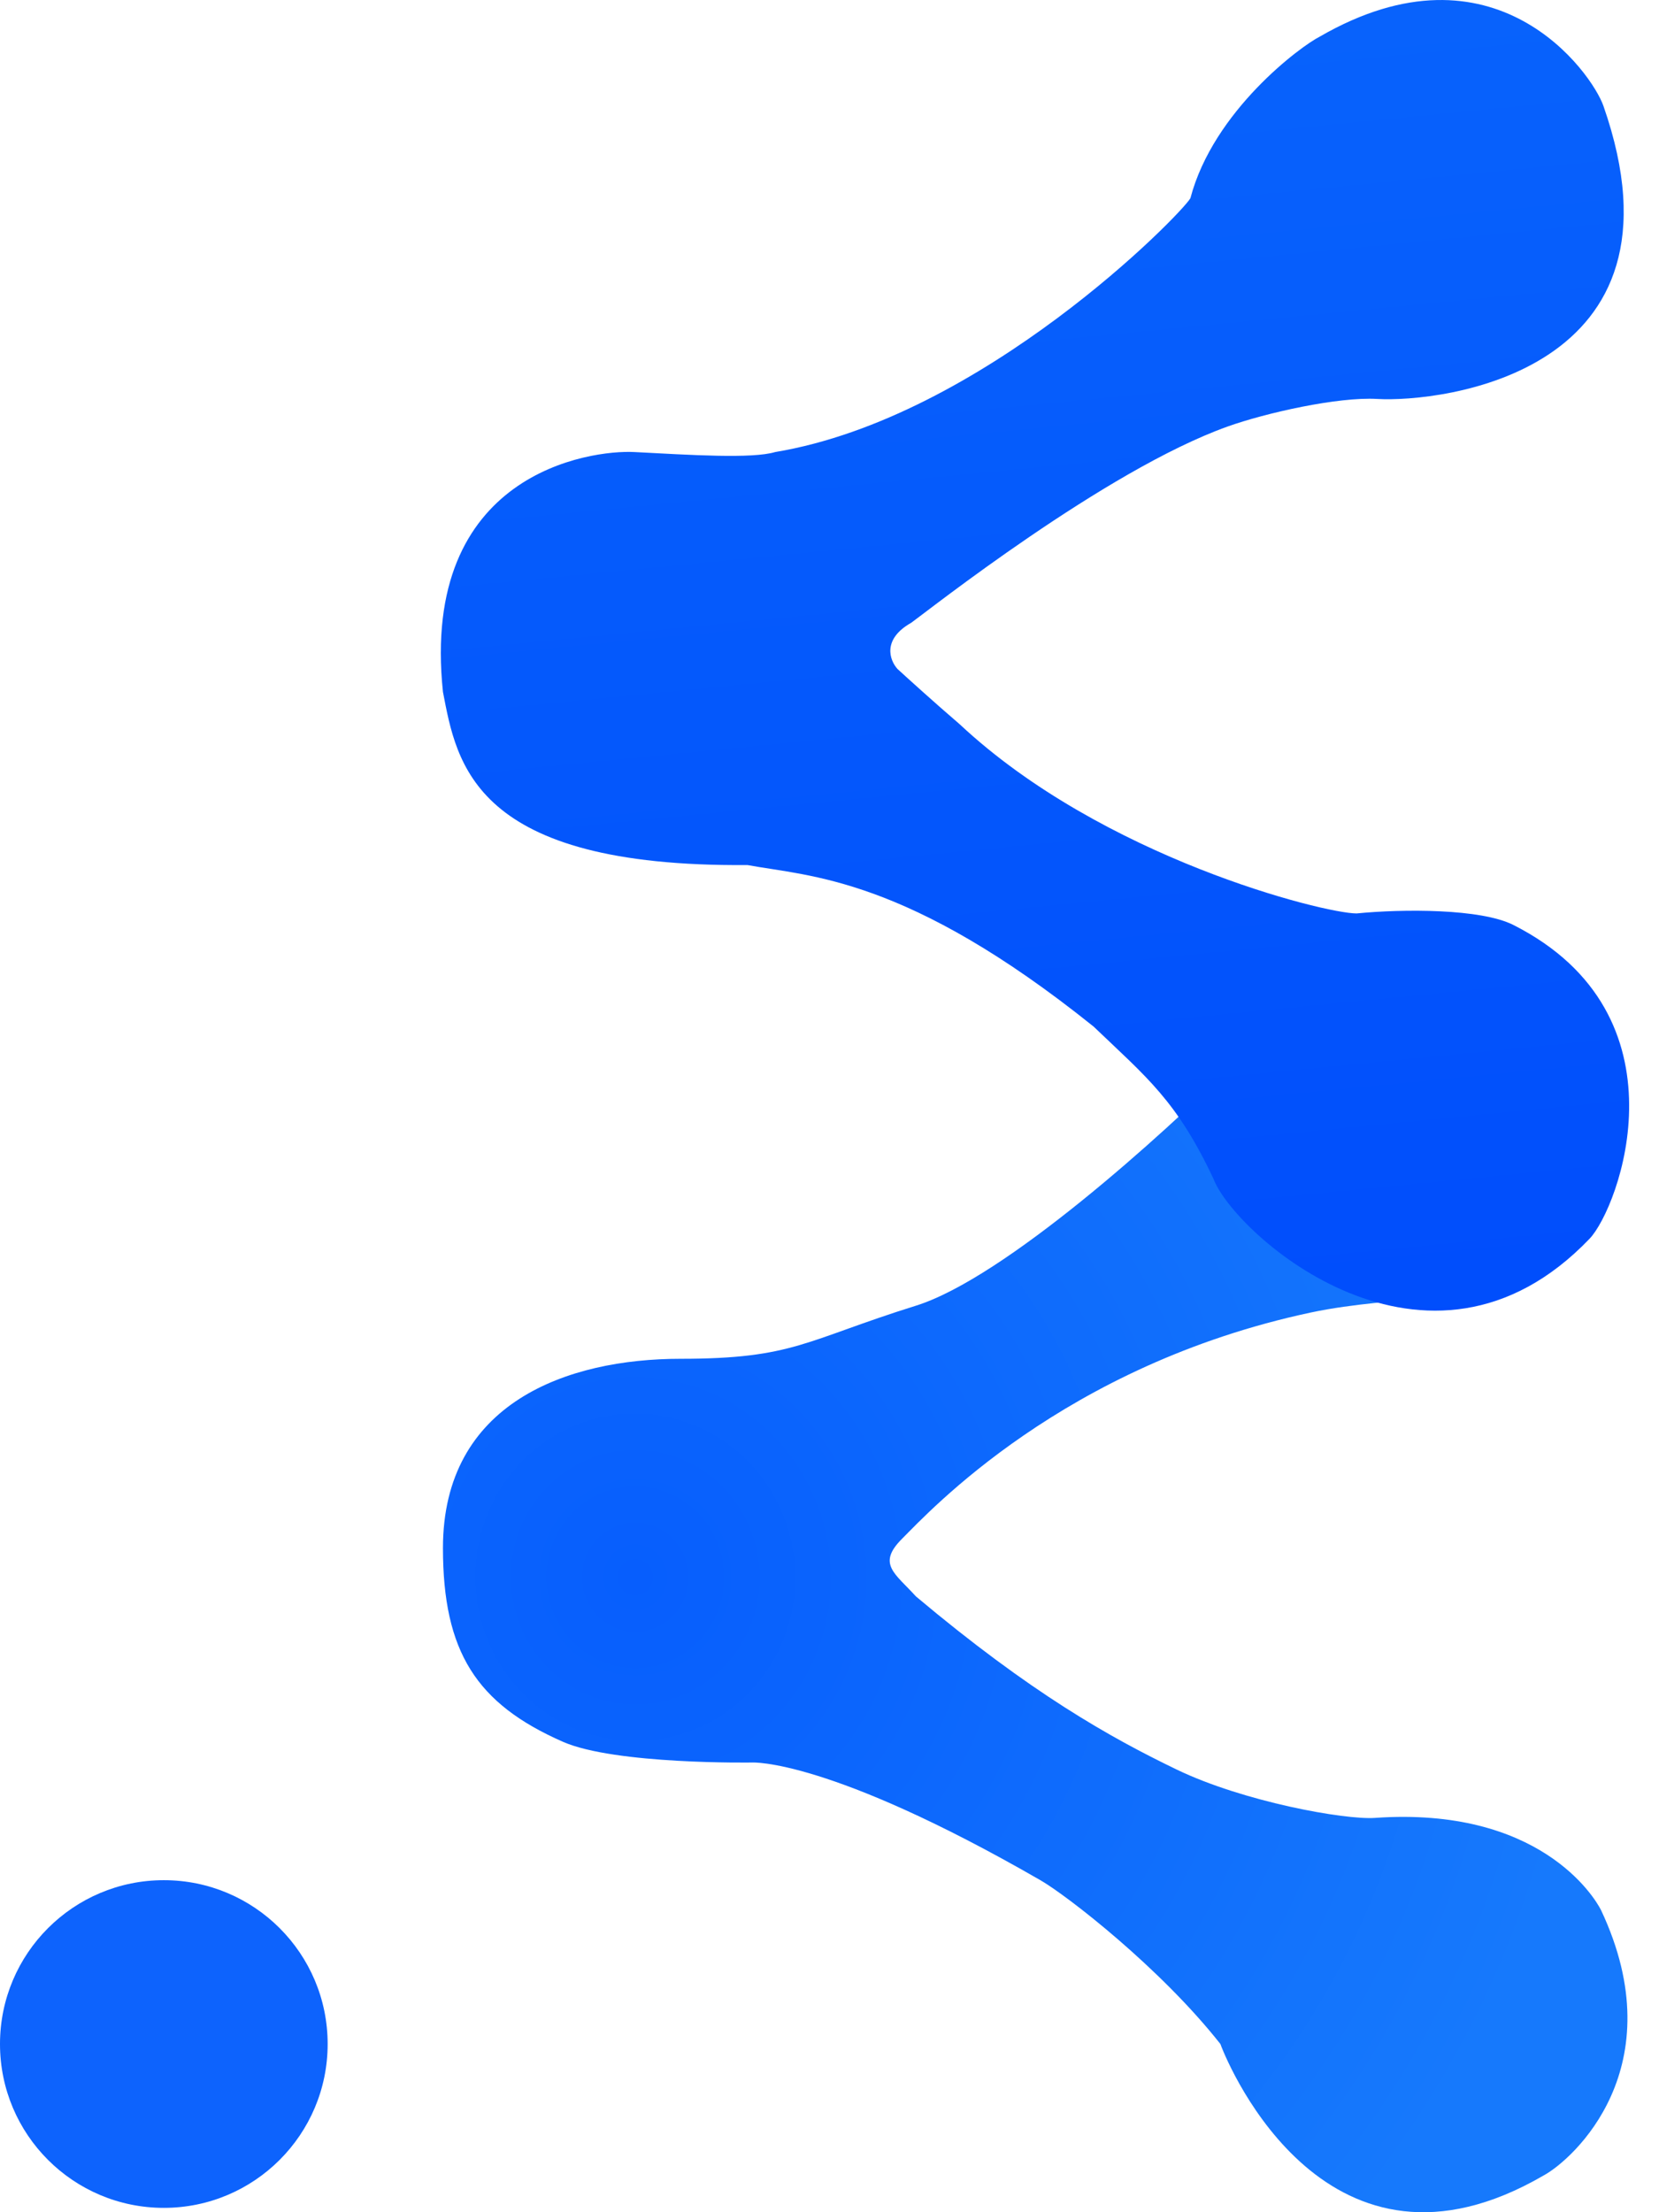
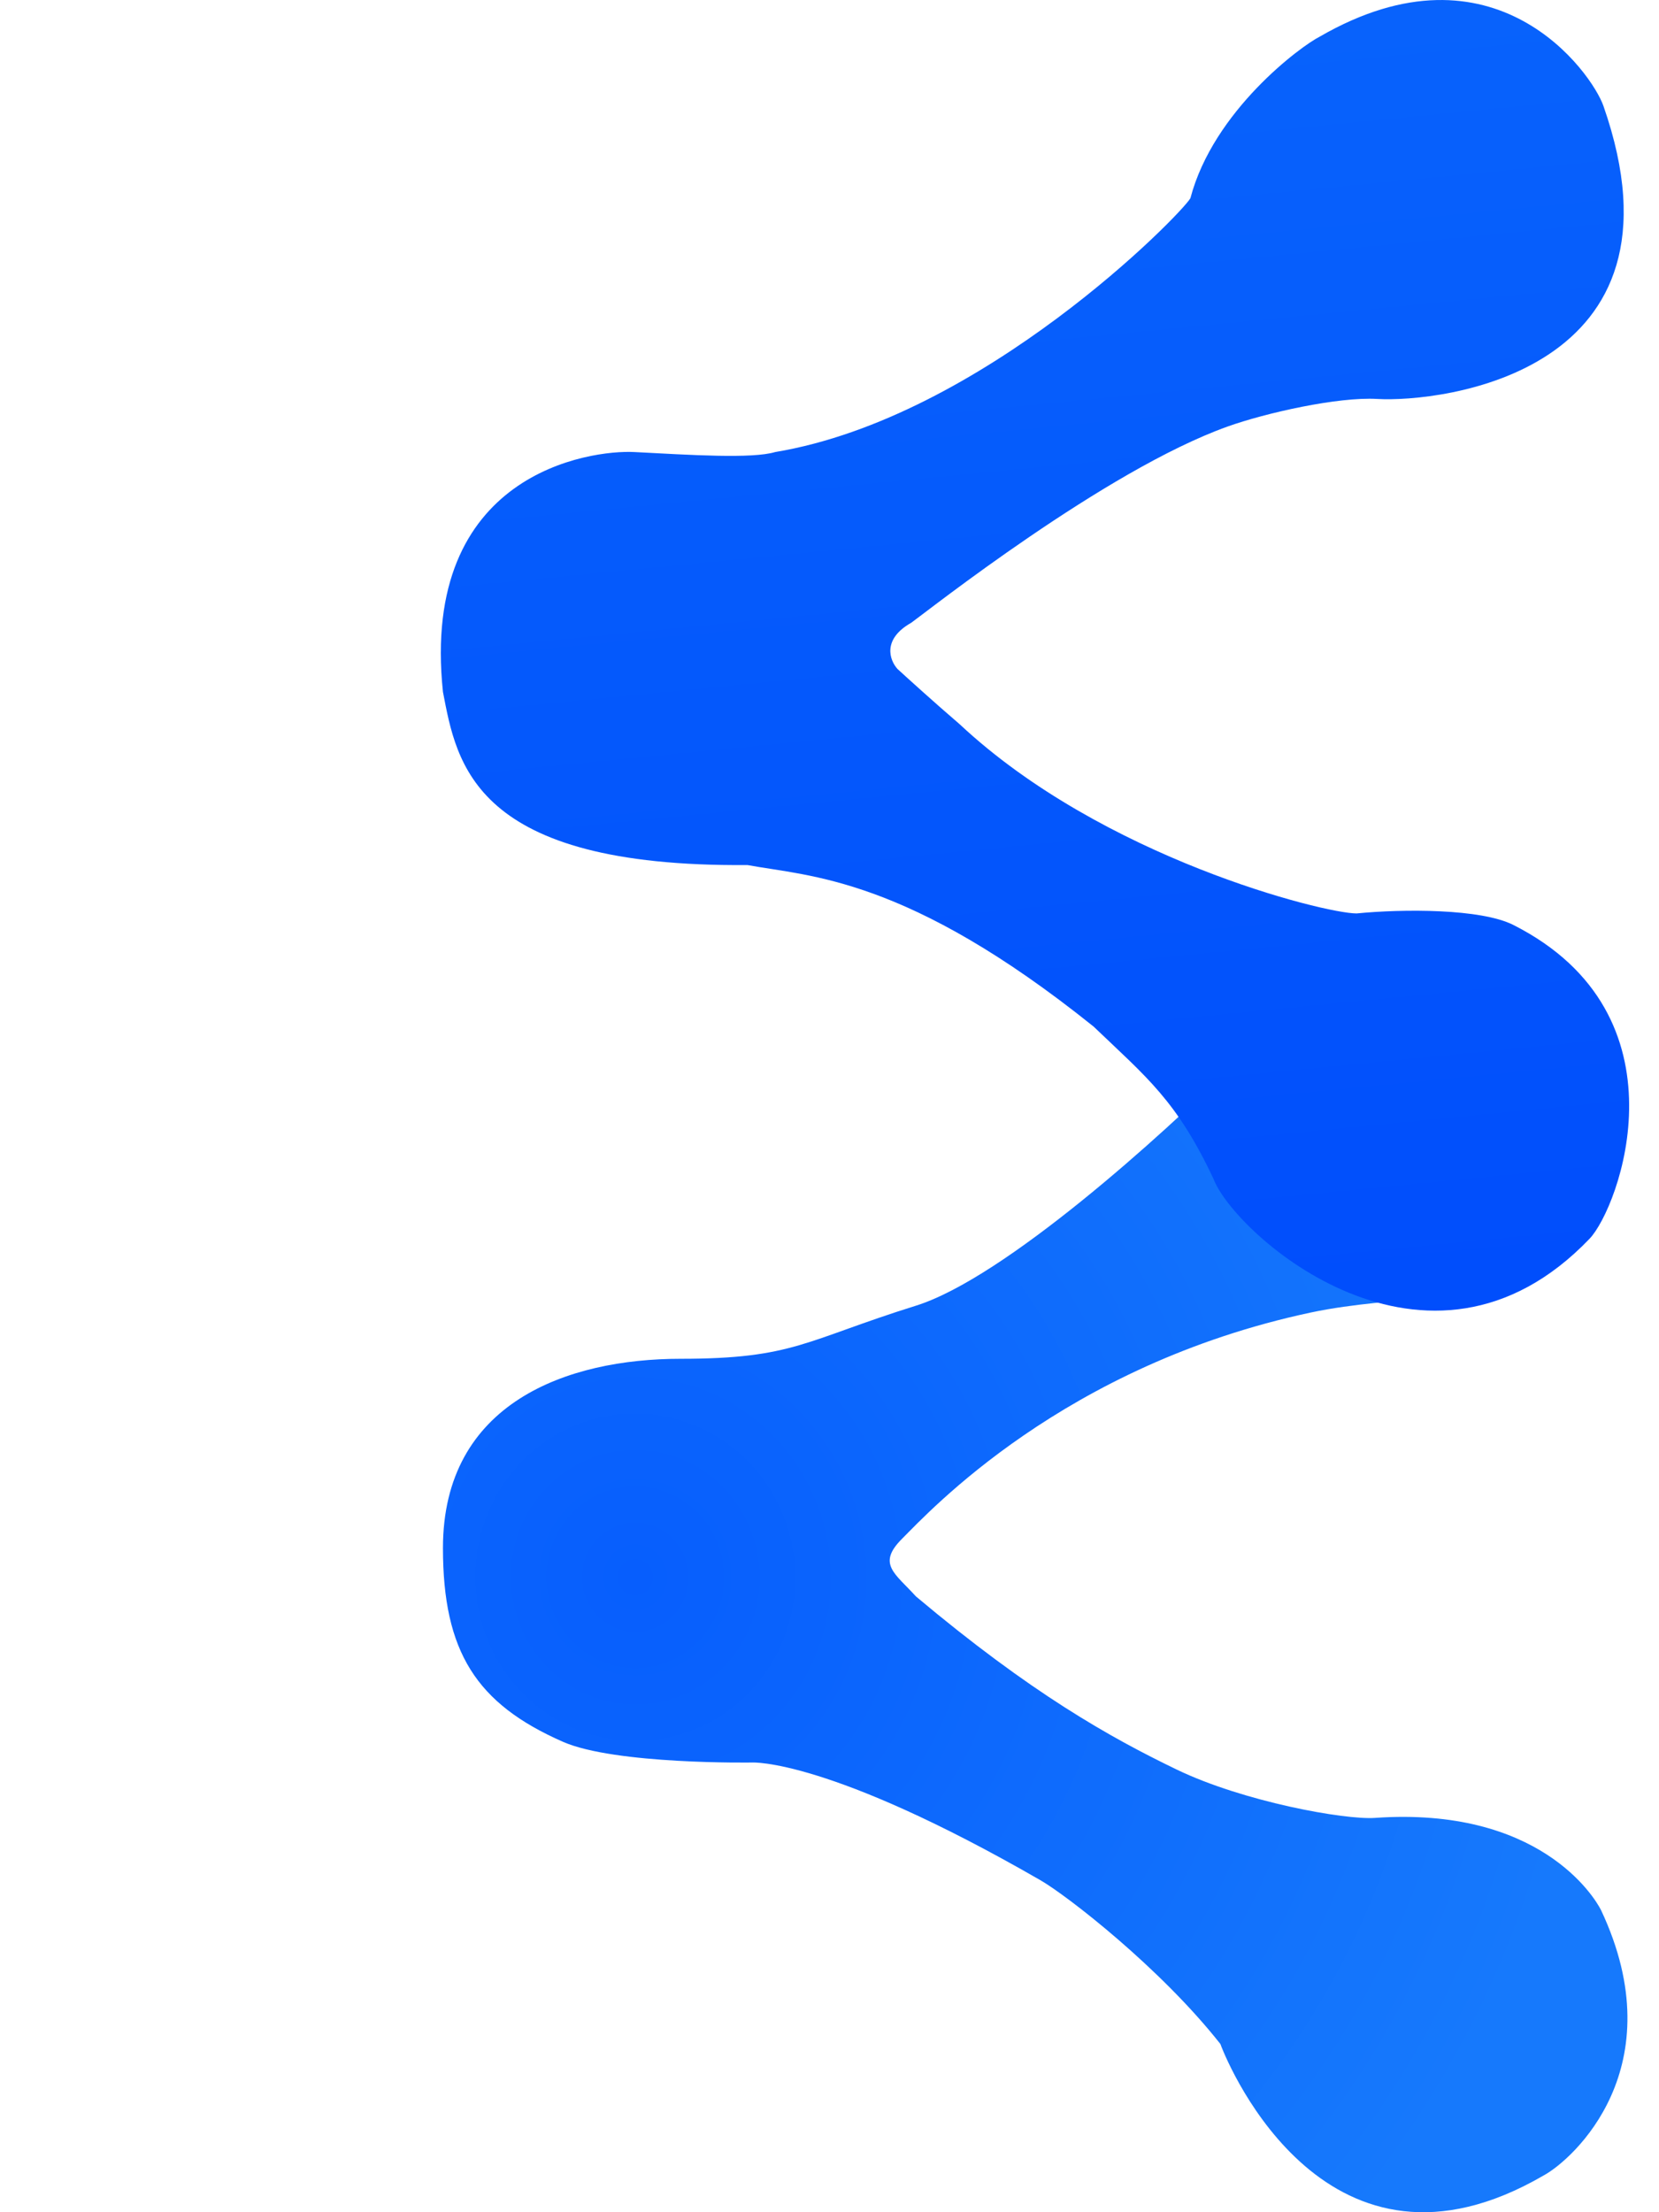
<svg xmlns="http://www.w3.org/2000/svg" width="24" height="32" viewBox="0 0 24 32" fill="none">
  <path d="M13.25 18.887C14.531 18.487 16.832 16.406 17.822 15.416L21.493 17.218L20.659 18.754C20.236 18.831 19.613 18.847 18.957 18.987C15.386 19.75 13.443 21.865 13.05 22.258C12.682 22.625 12.949 22.759 13.25 23.092C14.918 24.494 16.062 25.133 17.021 25.596C17.989 26.063 19.457 26.327 19.891 26.296C22.261 26.13 23.062 27.431 23.162 27.631C24.23 29.901 22.762 31.236 22.328 31.47C19.224 33.272 17.789 29.934 17.655 29.567C16.788 28.466 15.434 27.418 15.052 27.198C11.982 25.429 10.88 25.495 10.88 25.495C10.88 25.495 8.898 25.527 8.143 25.195C6.892 24.645 6.408 23.895 6.408 22.392C6.408 20.289 8.21 19.655 9.846 19.655C11.482 19.655 11.648 19.388 13.25 18.887Z" fill="url(#paint0_radial_577_5803)" />
  <path d="M19.925 5.771C19.358 5.737 18.305 5.974 17.756 6.171C15.987 6.805 13.417 8.841 13.183 9.008C12.756 9.249 12.872 9.553 12.983 9.676C13.128 9.809 13.51 10.156 13.884 10.477C15.953 12.412 19.157 13.213 19.625 13.213C20.292 13.147 21.422 13.141 21.894 13.38C24.464 14.682 23.421 17.475 22.995 17.919C20.659 20.356 17.858 17.852 17.555 17.052C17.021 15.917 16.587 15.583 15.82 14.849C13.116 12.679 11.715 12.68 10.813 12.513C6.842 12.546 6.608 11.044 6.408 10.009C6.074 6.839 8.544 6.505 9.178 6.539C9.984 6.581 10.88 6.639 11.214 6.539C14.218 6.038 17.088 3.101 17.221 2.867C17.555 1.599 18.823 0.665 19.09 0.531C21.627 -0.937 23.029 1.055 23.196 1.532C24.549 5.404 20.834 5.824 19.925 5.771Z" fill="url(#paint1_linear_577_5803)" />
-   <ellipse cx="2.37" cy="29.567" rx="2.37" ry="2.37" fill="#0D63FD" />
  <defs>
    <radialGradient id="paint0_radial_577_5803" cx="0" cy="0" r="1" gradientUnits="userSpaceOnUse" gradientTransform="translate(9.211 22.792) rotate(-6.371) scale(13.836 14.296)">
      <stop stop-color="#075EFD" />
      <stop offset="1" stop-color="#1679FC" />
    </radialGradient>
    <linearGradient id="paint1_linear_577_5803" x1="15.186" y1="-0.07" x2="17.121" y2="19.721" gradientUnits="userSpaceOnUse">
      <stop stop-color="#0863FC" />
      <stop offset="1" stop-color="#004DFC" />
    </linearGradient>
  </defs>
</svg>